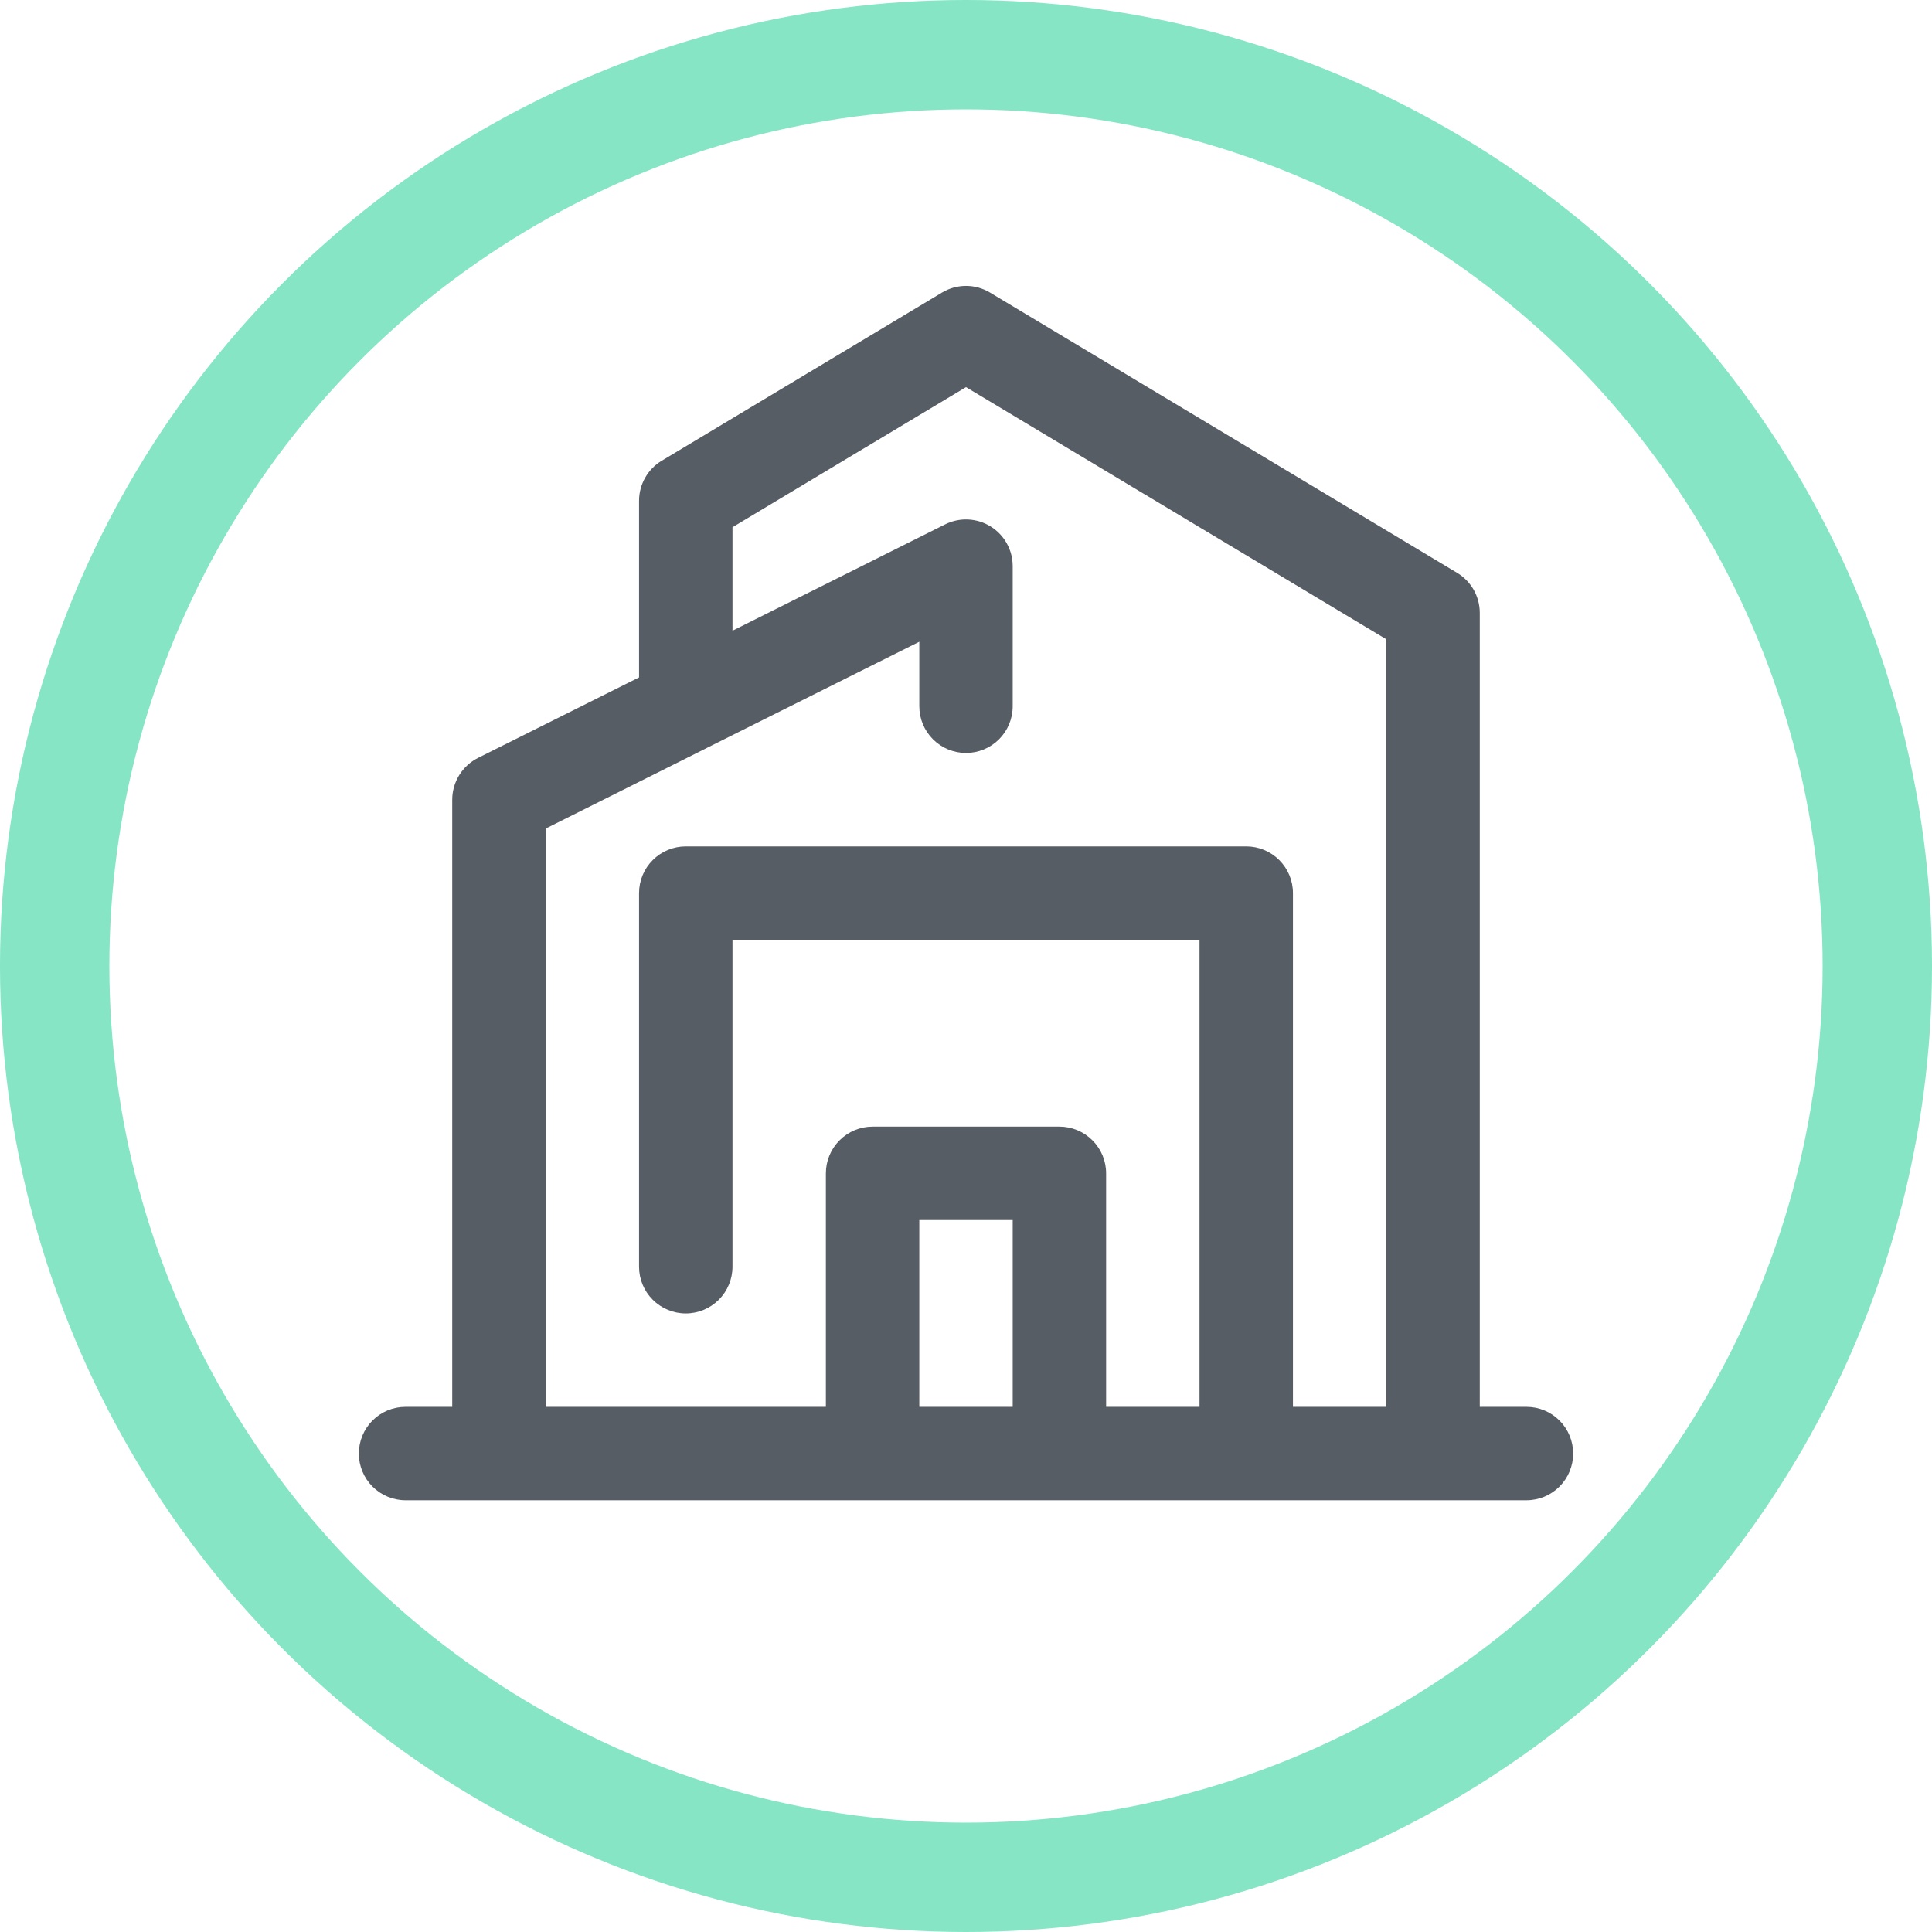
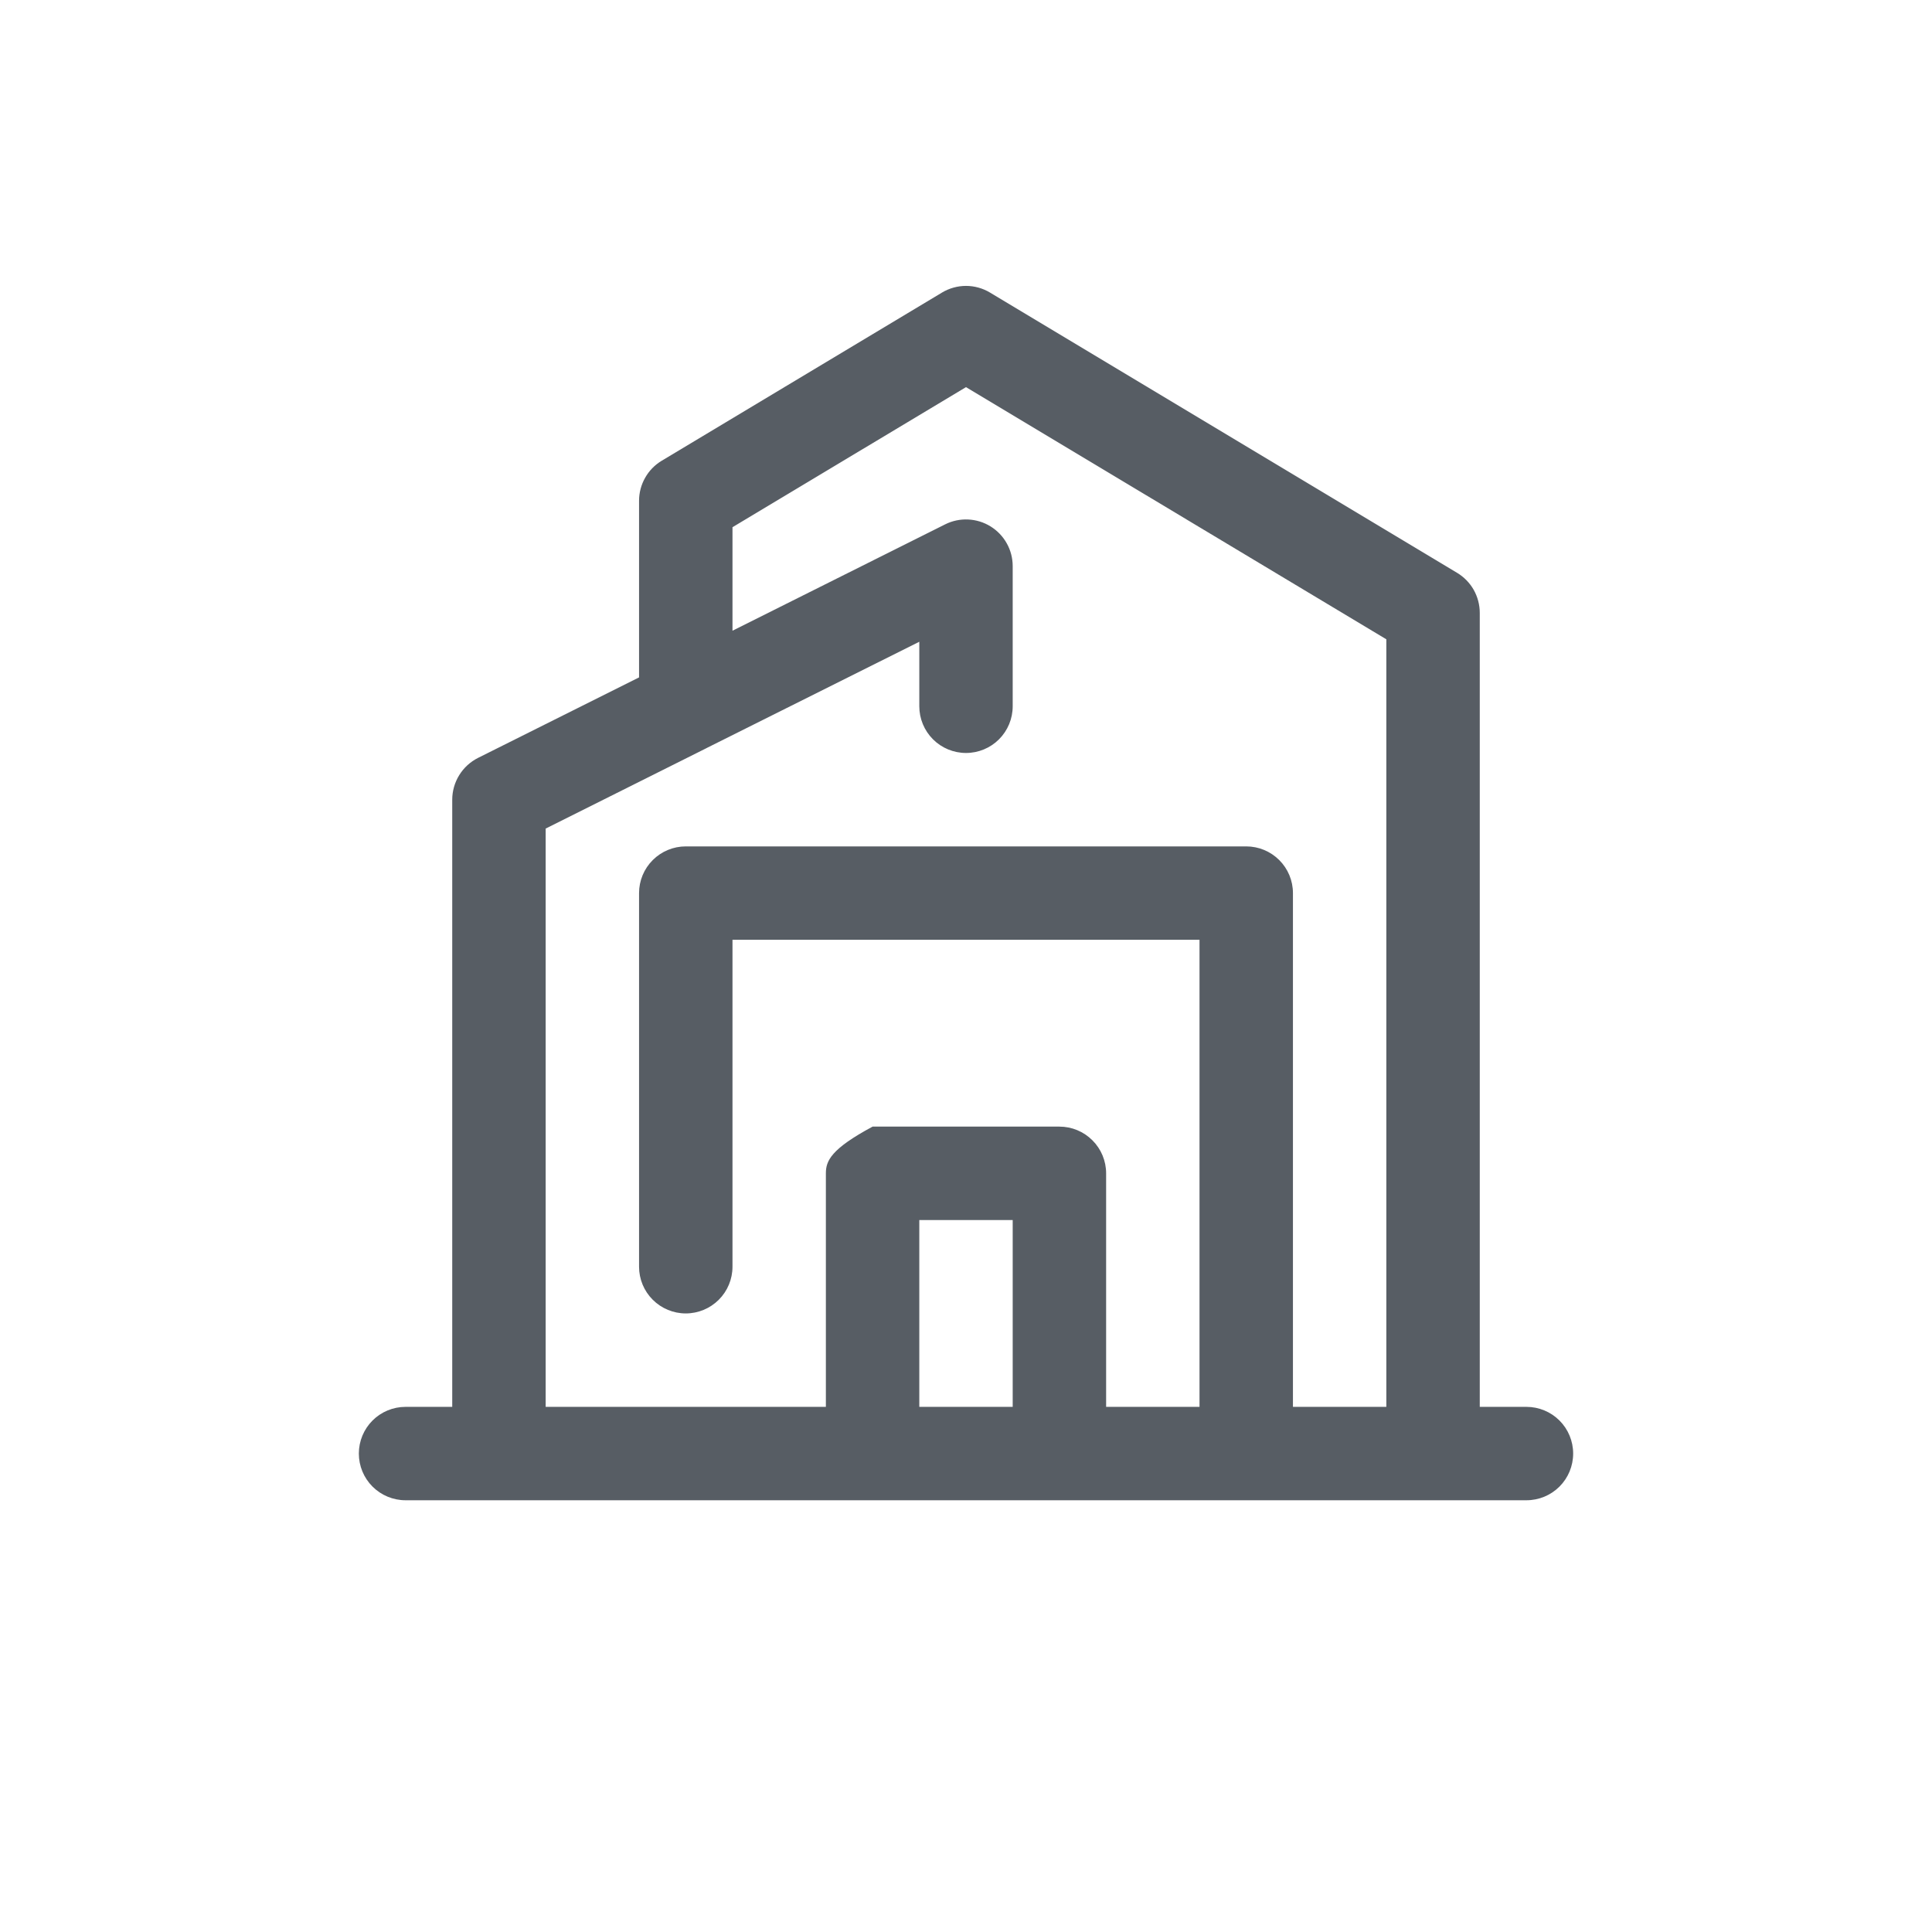
<svg xmlns="http://www.w3.org/2000/svg" width="53" height="53" viewBox="0 0 53 53" fill="none">
-   <path d="M41.875 38.594H40.594V16.812C40.594 16.591 40.536 16.374 40.428 16.181C40.319 15.989 40.161 15.828 39.972 15.714L27.159 8.026C26.96 7.907 26.732 7.843 26.5 7.843C26.268 7.843 26.04 7.907 25.841 8.026L18.153 12.639C17.963 12.753 17.806 12.914 17.698 13.106C17.588 13.299 17.531 13.516 17.531 13.738V18.583L13.114 20.791C12.902 20.898 12.723 21.061 12.598 21.264C12.473 21.466 12.406 21.7 12.406 21.938V38.594H11.125C10.785 38.594 10.459 38.729 10.219 38.969C9.979 39.209 9.844 39.535 9.844 39.875C9.844 40.215 9.979 40.541 10.219 40.781C10.459 41.021 10.785 41.156 11.125 41.156H41.875C42.215 41.156 42.541 41.021 42.781 40.781C43.021 40.541 43.156 40.215 43.156 39.875C43.156 39.535 43.021 39.209 42.781 38.969C42.541 38.729 42.215 38.594 41.875 38.594ZM27.781 38.594H25.219V33.469H27.781V38.594ZM38.031 38.594H35.469V24.5C35.469 24.16 35.334 23.834 35.093 23.594C34.853 23.354 34.527 23.219 34.188 23.219H18.812C18.473 23.219 18.147 23.354 17.907 23.594C17.666 23.834 17.531 24.16 17.531 24.5V34.75C17.531 35.09 17.666 35.416 17.907 35.656C18.147 35.896 18.473 36.031 18.812 36.031C19.152 36.031 19.478 35.896 19.718 35.656C19.959 35.416 20.094 35.09 20.094 34.75V25.781H32.906V38.594H30.344V32.188C30.344 31.848 30.209 31.522 29.968 31.282C29.728 31.041 29.402 30.906 29.062 30.906H23.938C23.598 30.906 23.272 31.041 23.032 31.282C22.791 31.522 22.656 31.848 22.656 32.188V38.594H14.969V22.73L19.36 20.534C19.377 20.525 19.392 20.518 19.408 20.509L25.219 17.605V19.375C25.219 19.715 25.354 20.041 25.594 20.281C25.834 20.521 26.16 20.656 26.5 20.656C26.84 20.656 27.166 20.521 27.406 20.281C27.646 20.041 27.781 19.715 27.781 19.375V15.531C27.781 15.313 27.726 15.098 27.619 14.907C27.513 14.716 27.359 14.556 27.174 14.441C26.988 14.326 26.776 14.261 26.558 14.251C26.339 14.241 26.122 14.287 25.927 14.385L20.094 17.302V14.463L26.5 10.62L38.031 17.538V38.594Z" fill="#575D64" />
-   <circle cx="26.5" cy="26.5" r="25" stroke="#85E5C5" stroke-width="3" />
+   <path d="M41.875 38.594H40.594V16.812C40.594 16.591 40.536 16.374 40.428 16.181C40.319 15.989 40.161 15.828 39.972 15.714L27.159 8.026C26.96 7.907 26.732 7.843 26.5 7.843C26.268 7.843 26.04 7.907 25.841 8.026L18.153 12.639C17.963 12.753 17.806 12.914 17.698 13.106C17.588 13.299 17.531 13.516 17.531 13.738V18.583L13.114 20.791C12.902 20.898 12.723 21.061 12.598 21.264C12.473 21.466 12.406 21.7 12.406 21.938V38.594H11.125C10.785 38.594 10.459 38.729 10.219 38.969C9.979 39.209 9.844 39.535 9.844 39.875C9.844 40.215 9.979 40.541 10.219 40.781C10.459 41.021 10.785 41.156 11.125 41.156H41.875C42.215 41.156 42.541 41.021 42.781 40.781C43.021 40.541 43.156 40.215 43.156 39.875C43.156 39.535 43.021 39.209 42.781 38.969C42.541 38.729 42.215 38.594 41.875 38.594ZM27.781 38.594H25.219V33.469H27.781V38.594ZM38.031 38.594H35.469V24.5C35.469 24.16 35.334 23.834 35.093 23.594C34.853 23.354 34.527 23.219 34.188 23.219H18.812C18.473 23.219 18.147 23.354 17.907 23.594C17.666 23.834 17.531 24.16 17.531 24.5V34.75C17.531 35.09 17.666 35.416 17.907 35.656C18.147 35.896 18.473 36.031 18.812 36.031C19.152 36.031 19.478 35.896 19.718 35.656C19.959 35.416 20.094 35.09 20.094 34.75V25.781H32.906V38.594H30.344V32.188C30.344 31.848 30.209 31.522 29.968 31.282C29.728 31.041 29.402 30.906 29.062 30.906H23.938C22.791 31.522 22.656 31.848 22.656 32.188V38.594H14.969V22.73L19.36 20.534C19.377 20.525 19.392 20.518 19.408 20.509L25.219 17.605V19.375C25.219 19.715 25.354 20.041 25.594 20.281C25.834 20.521 26.16 20.656 26.5 20.656C26.84 20.656 27.166 20.521 27.406 20.281C27.646 20.041 27.781 19.715 27.781 19.375V15.531C27.781 15.313 27.726 15.098 27.619 14.907C27.513 14.716 27.359 14.556 27.174 14.441C26.988 14.326 26.776 14.261 26.558 14.251C26.339 14.241 26.122 14.287 25.927 14.385L20.094 17.302V14.463L26.5 10.62L38.031 17.538V38.594Z" fill="#575D64" />
</svg>